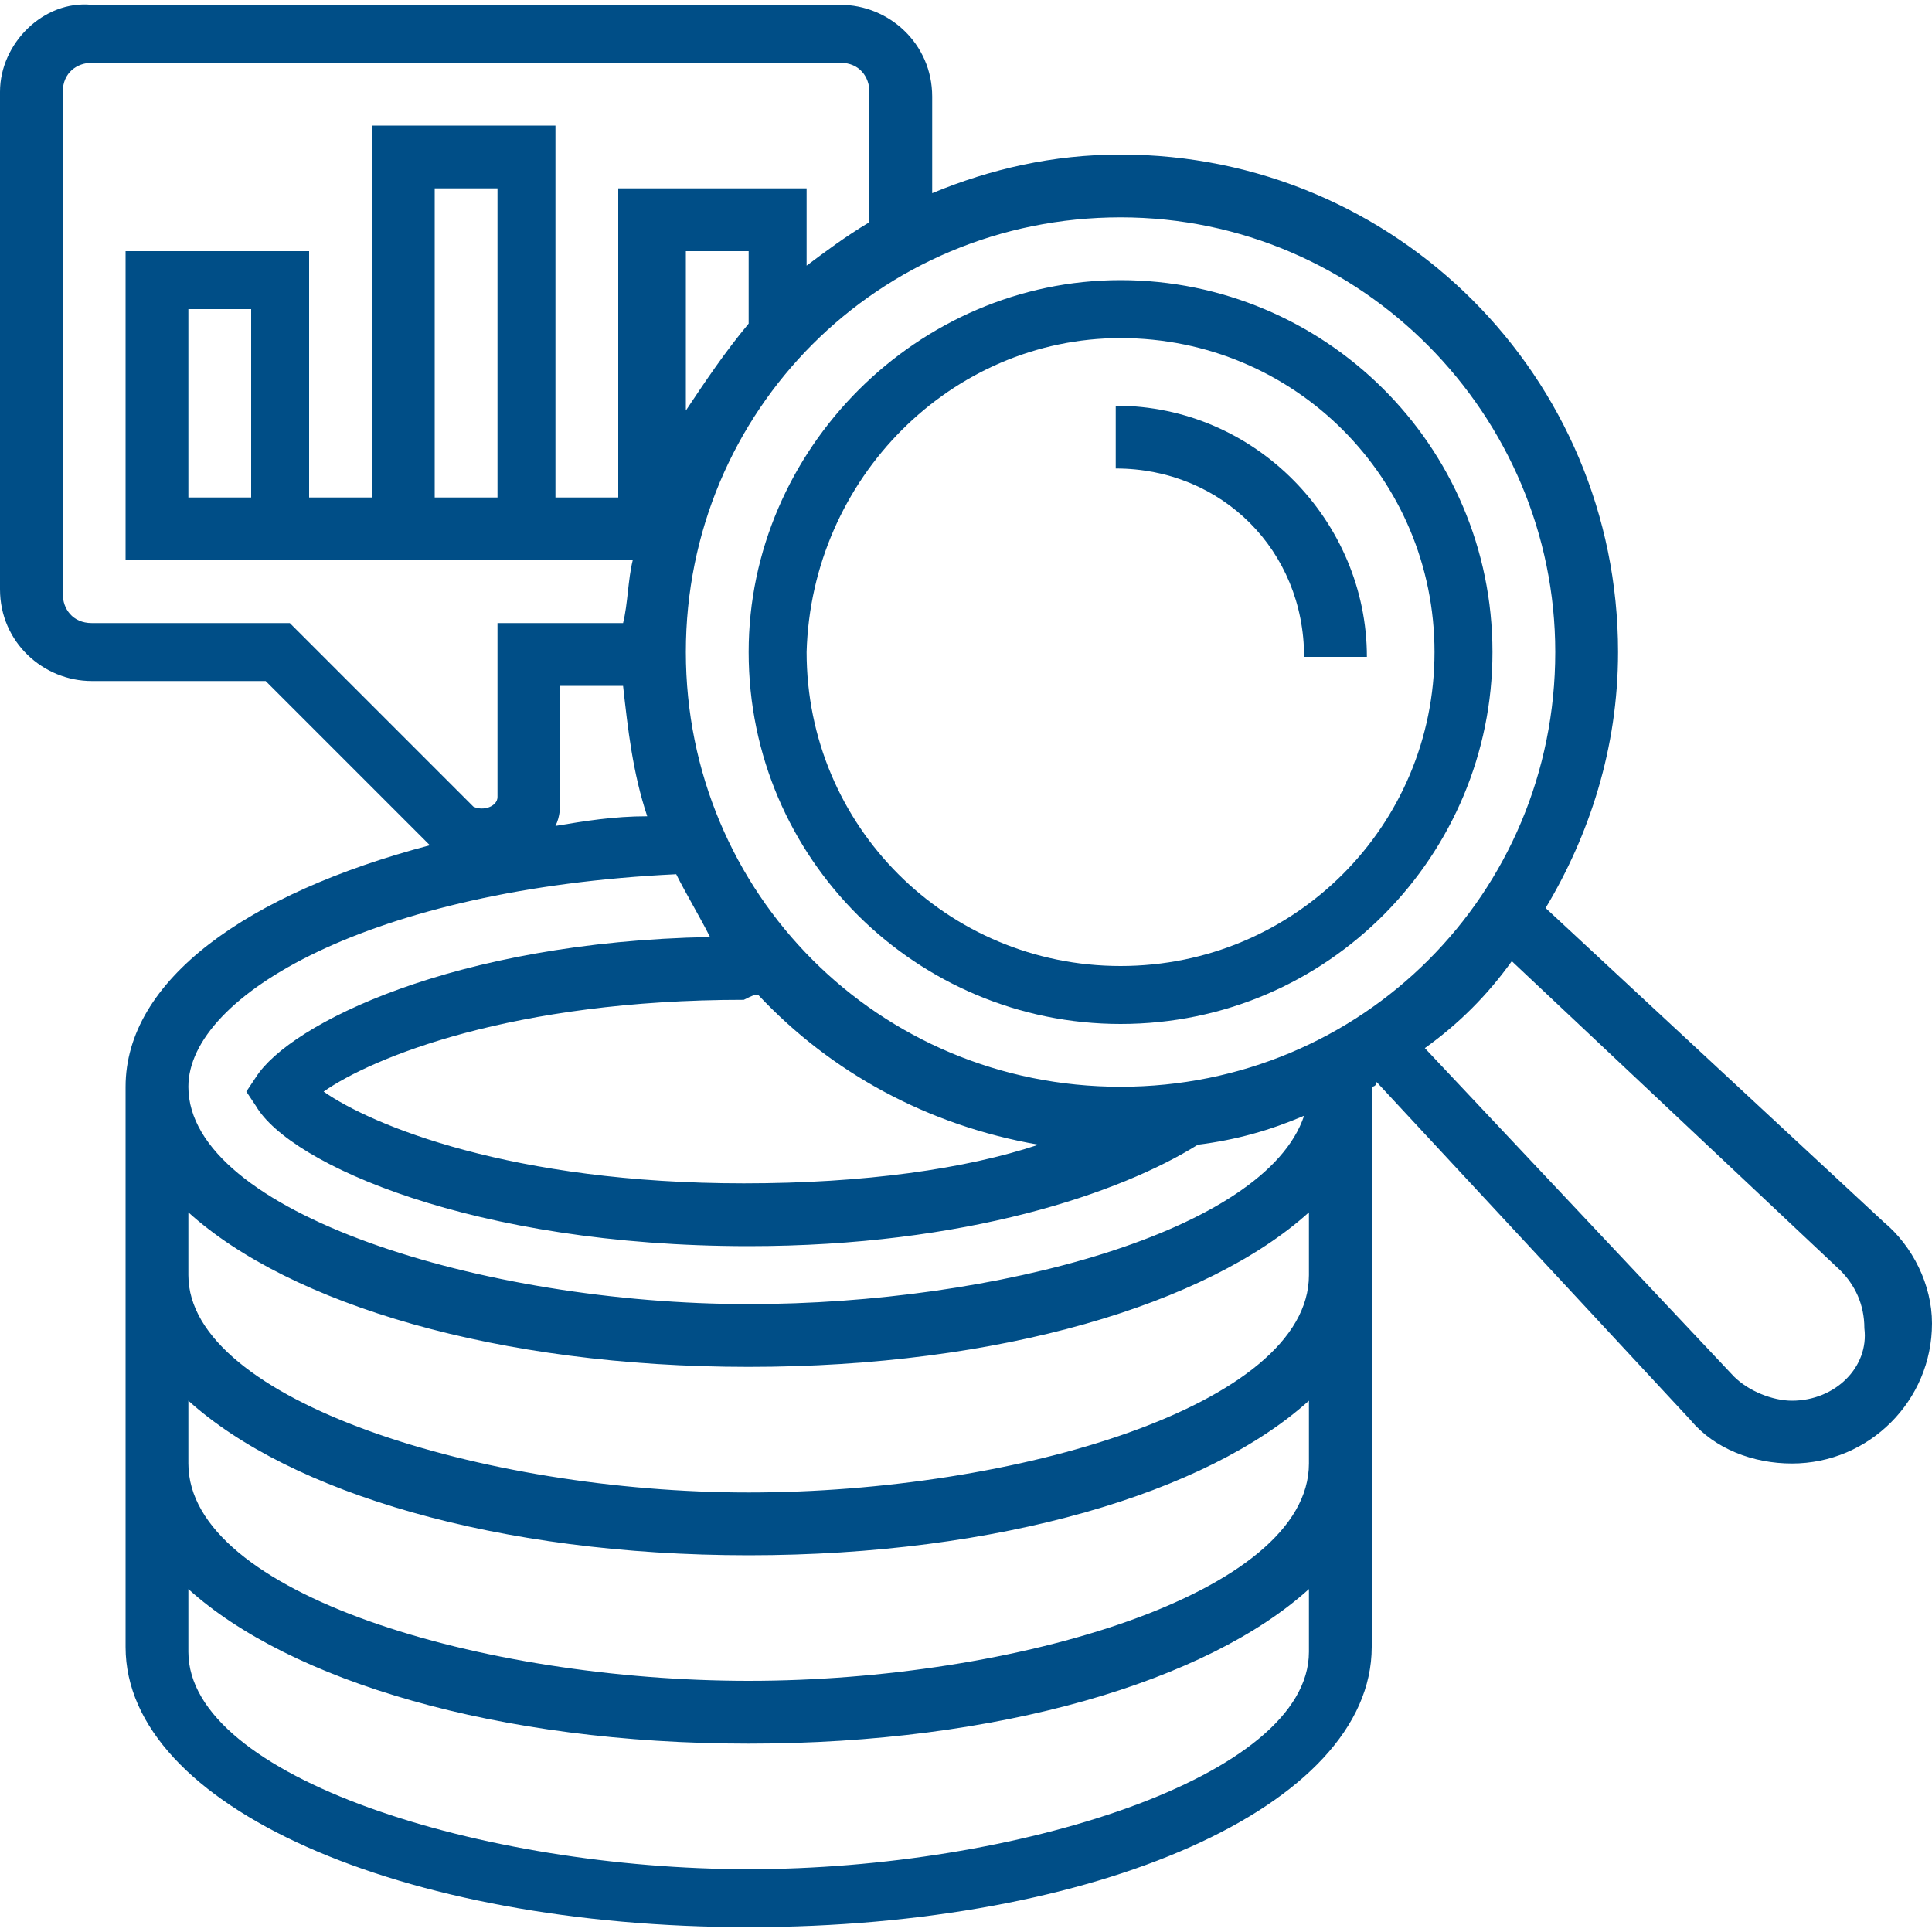
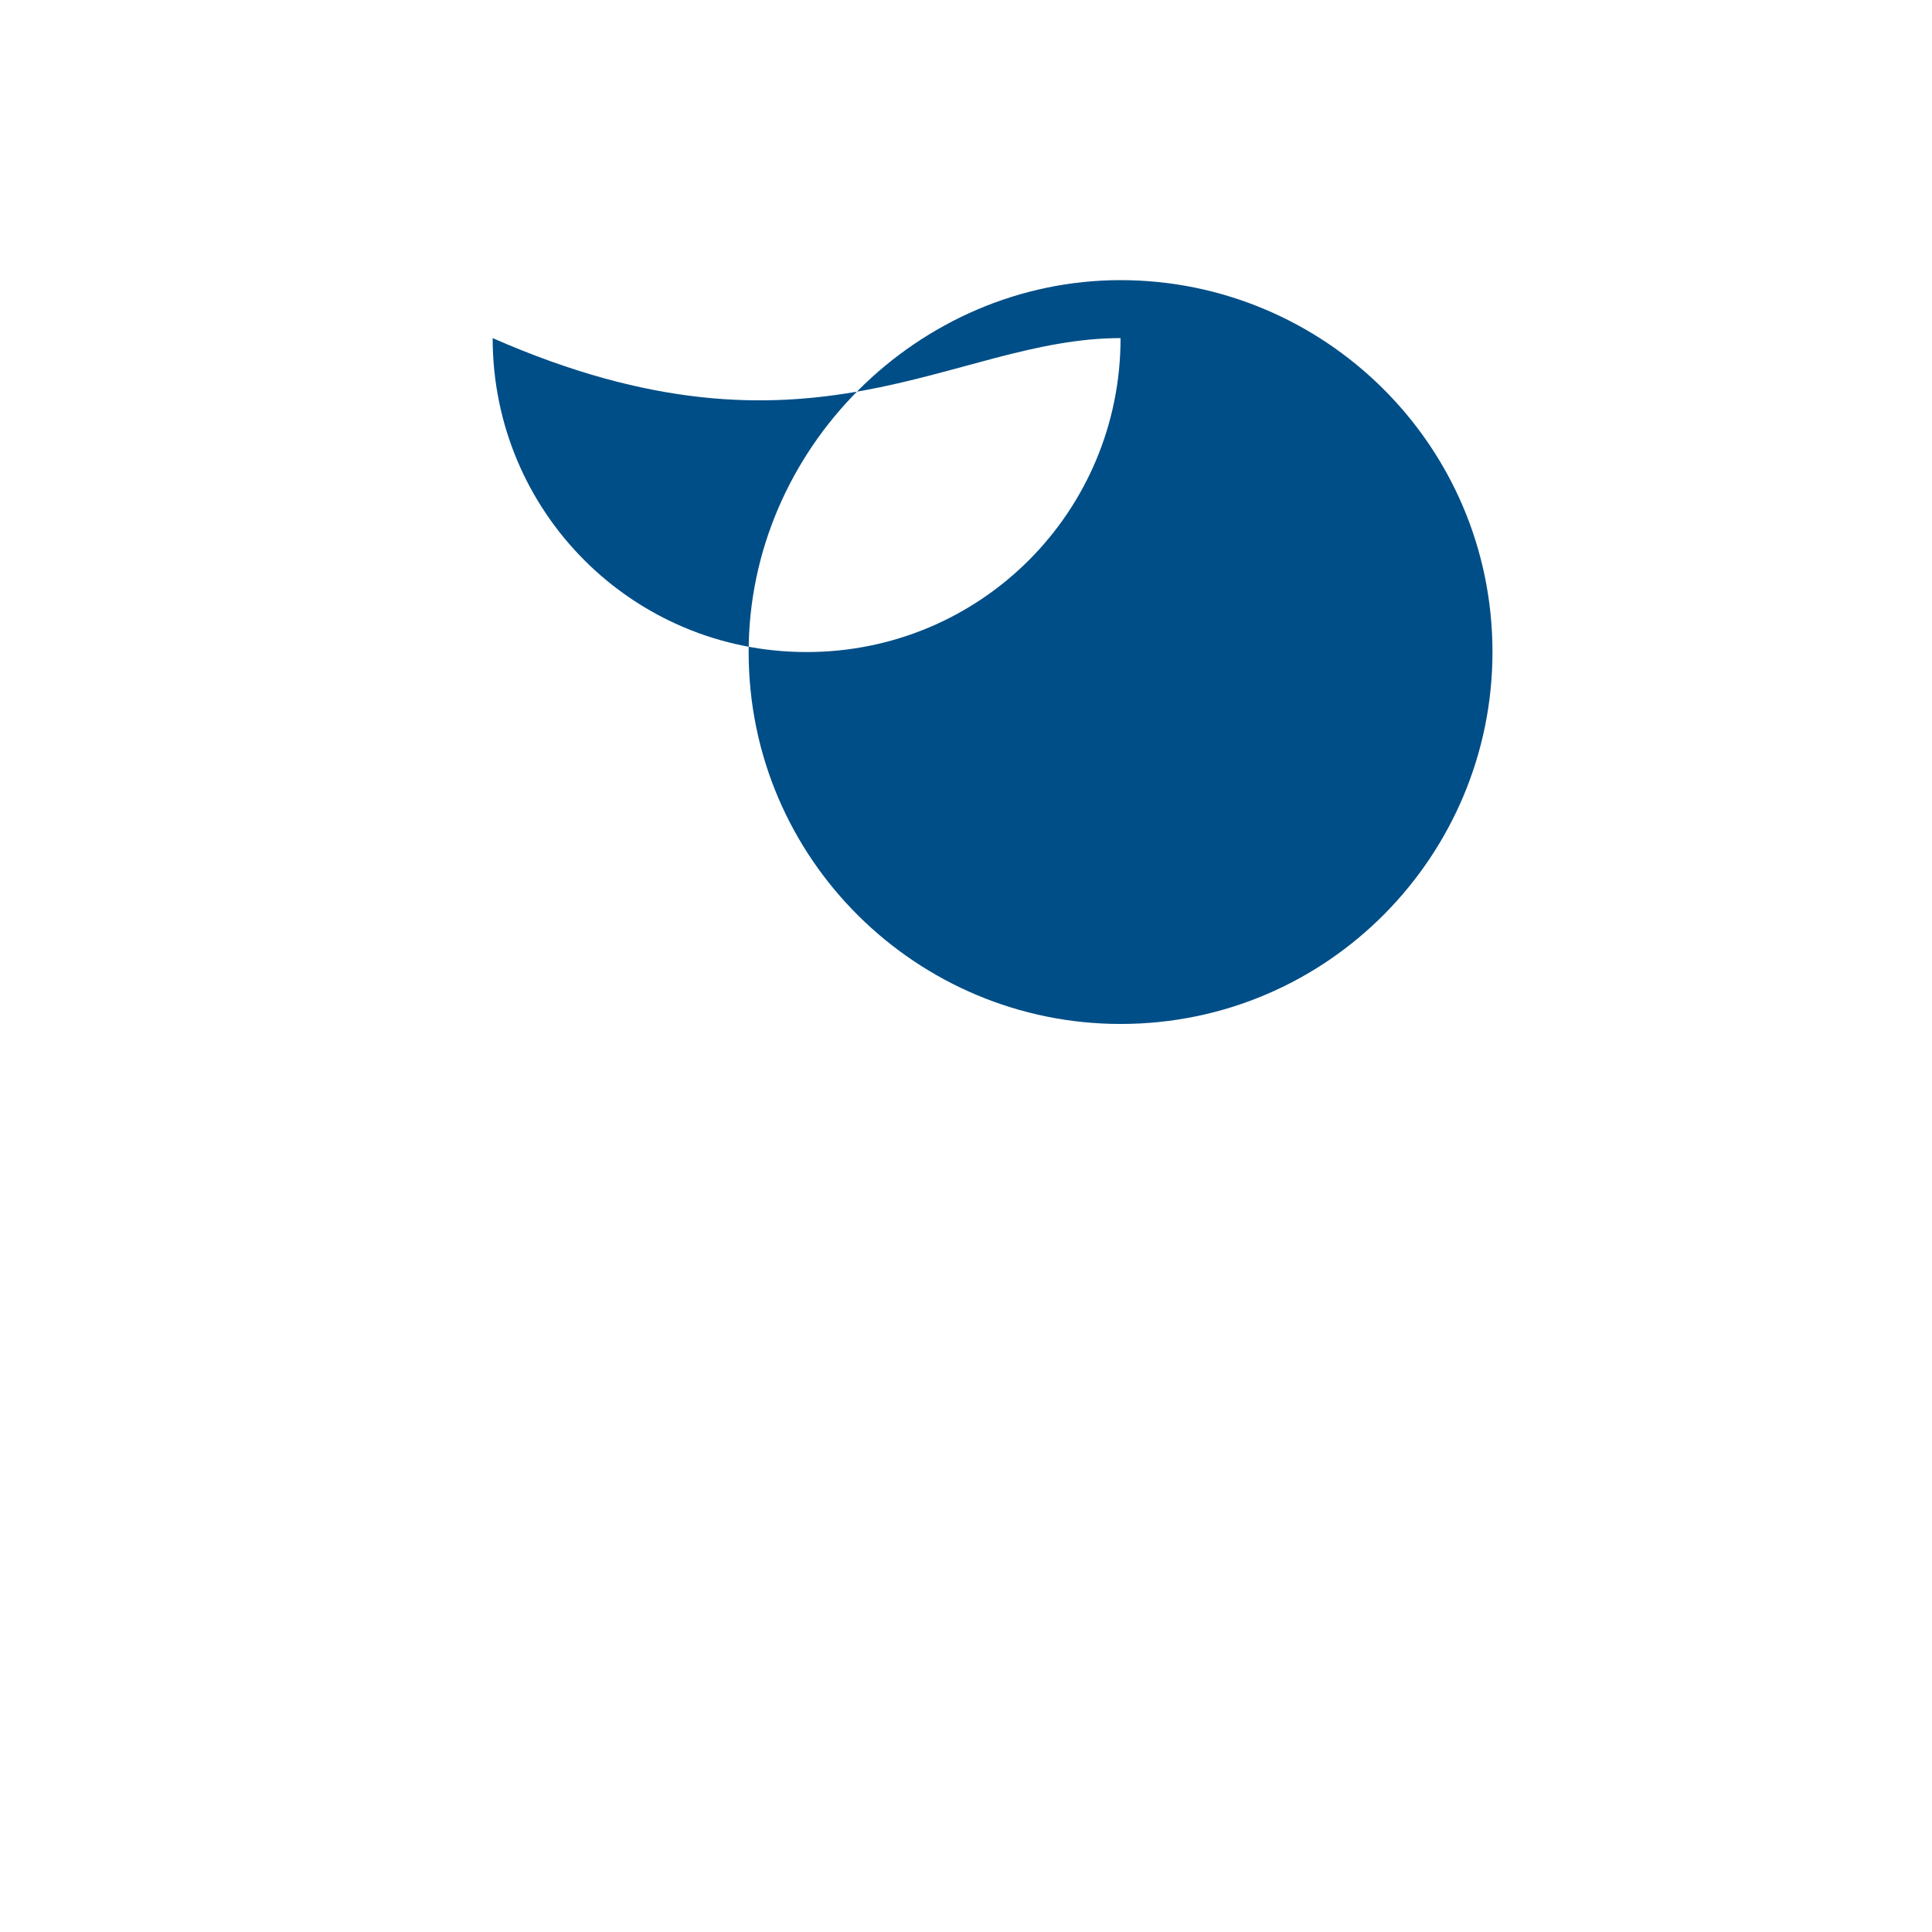
<svg xmlns="http://www.w3.org/2000/svg" version="1.1" id="Ebene_1" x="0px" y="0px" viewBox="0 0 40 40" style="enable-background:new 0 0 40 40;" xml:space="preserve">
  <style type="text/css">
	.st0{fill-rule:evenodd;clip-rule:evenodd;fill:#004E87;}
</style>
  <g>
-     <path class="st0" d="M39,25.3l-7-6.5c0.9-1.5,1.5-3.3,1.5-5.3c0-5.7-4.6-10.3-10.3-10.3c-1.4,0-2.7,0.3-3.9,0.8v-2   c0-1.1-0.9-1.9-1.9-1.9H1.9C0.9,0,0,0.9,0,1.9v10.3c0,1.1,0.9,1.9,1.9,1.9h3.6l3.4,3.4c-3.8,1-6.3,2.8-6.3,5v11.6   c0,3.3,5.7,5.8,12.9,5.8s12.9-2.5,12.9-5.8V22.6c0,0,0-0.1,0-0.1c0,0,0.1,0,0.1-0.1l6.5,7c0.5,0.6,1.3,0.9,2.1,0.9   c1.6,0,2.9-1.3,2.9-2.9C40,26.6,39.6,25.8,39,25.3L39,25.3z M32.2,13.5c0,5-4,9-9,9s-9-4-9-9s4-9,9-9S32.2,8.6,32.2,13.5L32.2,13.5   z M15.7,20.6c1.5,1.6,3.5,2.7,5.8,3.1c-1.5,0.5-3.6,0.8-6.1,0.8c-4.8,0-7.7-1.2-8.7-1.9c1-0.7,3.9-1.9,8.7-1.9   C15.6,20.6,15.6,20.6,15.7,20.6L15.7,20.6z M15.5,6.7c-0.5,0.6-0.9,1.2-1.3,1.8V5.2h1.3V6.7L15.5,6.7L15.5,6.7z M1.9,12.9   c-0.4,0-0.6-0.3-0.6-0.6V1.9c0-0.4,0.3-0.6,0.6-0.6h15.5c0.4,0,0.6,0.3,0.6,0.6v2.7c-0.5,0.3-0.9,0.6-1.3,0.9V3.9h-3.9v6.4h-1.3   V2.6H7.7v7.7H6.4V5.2H2.6v6.4h10.5C13,12,13,12.5,12.9,12.9h-2.6v3.6c0,0.2-0.3,0.3-0.5,0.2l-3.8-3.8H1.9L1.9,12.9L1.9,12.9z    M10.3,10.3H9V3.9h1.3V10.3L10.3,10.3L10.3,10.3z M5.2,6.4v3.9H3.9V6.4H5.2L5.2,6.4L5.2,6.4z M11.6,16.5v-2.3h1.3   c0.1,0.9,0.2,1.8,0.5,2.7c-0.7,0-1.3,0.1-1.9,0.2C11.6,16.9,11.6,16.7,11.6,16.5L11.6,16.5z M14,18.1c0.2,0.4,0.5,0.9,0.7,1.3   c-5.3,0.1-8.7,1.8-9.4,2.9l-0.2,0.3l0.2,0.3c0.7,1.2,4.5,2.9,10.2,2.9c4.5,0,7.7-1.1,9.3-2.1c0.8-0.1,1.5-0.3,2.2-0.6   c-0.8,2.4-6.4,3.9-11.5,3.9c-5.5,0-11.6-1.9-11.6-4.5C3.9,20.6,7.7,18.4,14,18.1L14,18.1z M15.5,38.7c-5.5,0-11.6-1.9-11.6-4.5   v-1.3c2.1,1.9,6.4,3.2,11.6,3.2s9.5-1.3,11.6-3.2v1.3C27.1,36.8,21,38.7,15.5,38.7L15.5,38.7z M15.5,34.8C10,34.8,3.9,33,3.9,30.3   V29c2.1,1.9,6.4,3.2,11.6,3.2S25,30.9,27.1,29v1.3C27.1,33,21,34.8,15.5,34.8L15.5,34.8z M15.5,30.9c-5.5,0-11.6-1.9-11.6-4.5v-1.3   c2.1,1.9,6.4,3.2,11.6,3.2S25,27,27.1,25.1v1.3C27.1,29.1,21,30.9,15.5,30.9L15.5,30.9z M37.1,29c-0.4,0-0.9-0.2-1.2-0.5l-6.4-6.8   c0.7-0.5,1.3-1.1,1.8-1.8l6.8,6.4c0.3,0.3,0.5,0.7,0.5,1.2C38.7,28.3,38,29,37.1,29L37.1,29z" />
-     <path class="st0" d="M23.2,21.2c4.3,0,7.7-3.5,7.7-7.7c0-4.3-3.5-7.7-7.7-7.7s-7.7,3.5-7.7,7.7C15.5,17.8,19,21.2,23.2,21.2   L23.2,21.2z M23.2,7c3.6,0,6.5,2.9,6.5,6.5c0,3.6-2.9,6.5-6.5,6.5s-6.5-2.9-6.5-6.5C16.8,9.9,19.7,7,23.2,7L23.2,7z" />
-     <path class="st0" d="M27,13.6h1.3c0-2.8-2.3-5.2-5.2-5.2v1.3C25.3,9.7,27,11.4,27,13.6L27,13.6z" />
+     <path class="st0" d="M23.2,21.2c4.3,0,7.7-3.5,7.7-7.7c0-4.3-3.5-7.7-7.7-7.7s-7.7,3.5-7.7,7.7C15.5,17.8,19,21.2,23.2,21.2   L23.2,21.2z M23.2,7c0,3.6-2.9,6.5-6.5,6.5s-6.5-2.9-6.5-6.5C16.8,9.9,19.7,7,23.2,7L23.2,7z" />
  </g>
</svg>